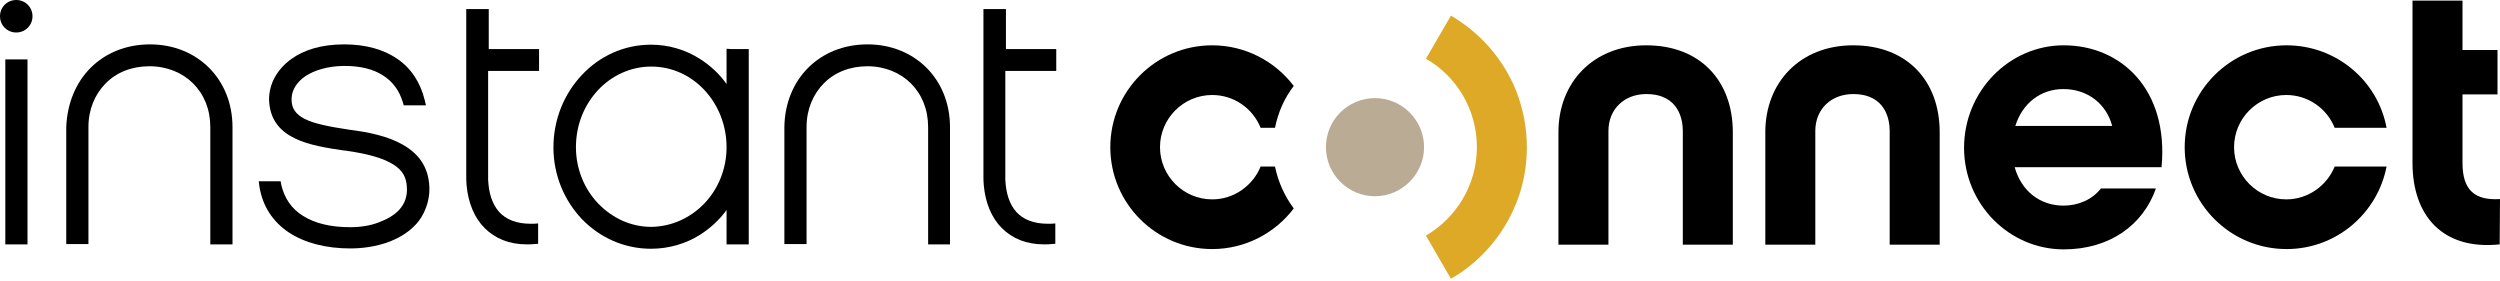
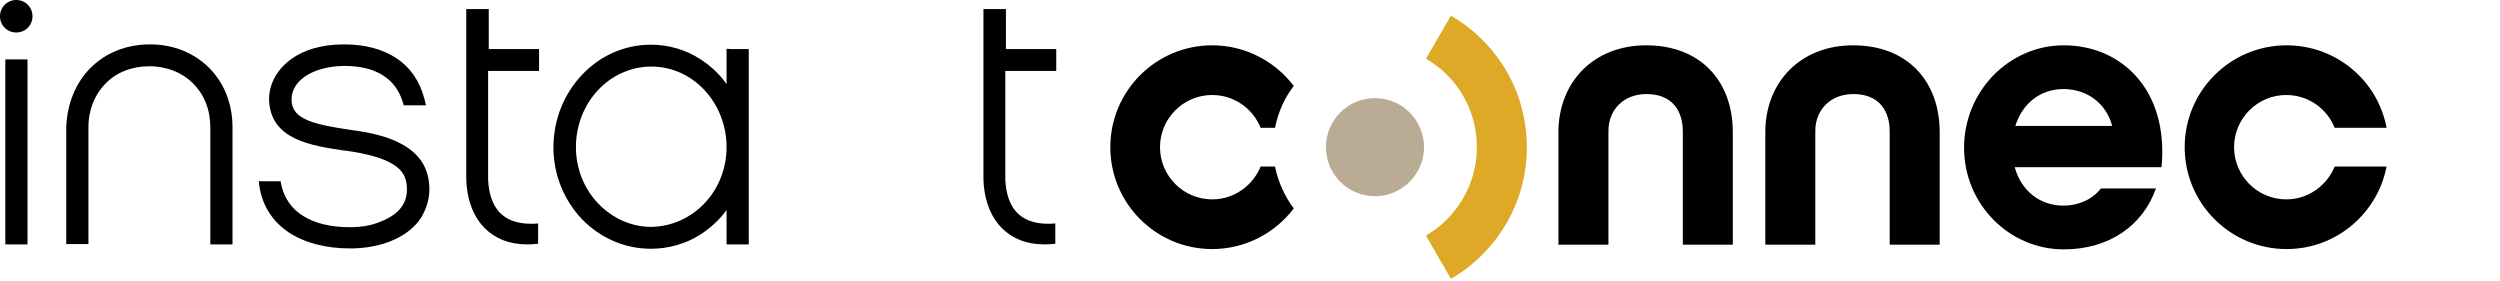
<svg xmlns="http://www.w3.org/2000/svg" version="1.1" id="Layer_1" x="0px" y="0px" viewBox="0 0 800 90" style="enable-background:new 0 0 800 90;" xml:space="preserve">
  <style type="text/css">
	.st0{fill-rule:evenodd;clip-rule:evenodd;fill:#000;}
	.st1{fill-rule:evenodd;clip-rule:evenodd;fill:#BAAB95;}
	.st2{fill-rule:evenodd;clip-rule:evenodd;fill:#DDA926;}
</style>
  <g>
    <path class="st0" d="M498.7,42.3v36h16V41.9c0-7,5.1-11.8,12.1-11.8c10.5,0,11.7,8.3,11.7,11.8v36.4h16v-36   c0-16.3-10.3-27.8-27.7-27.8C509.8,14.5,498.7,26.4,498.7,42.3z" />
    <path class="st0" d="M564.9,42.3v36h16V41.9c0-7,5.1-11.8,12.1-11.8c10.5,0,11.7,8.3,11.7,11.8v36.4h16v-36   c0-16.3-10.3-27.8-27.7-27.8C576,14.5,564.9,26.4,564.9,42.3z" />
    <path class="st0" d="M691.7,53.4c2.3-24.7-12.9-38.9-31.3-38.9c-17.5,0-31.9,14.7-31.9,32.8c0,18,14.4,32.5,31.9,32.5   c14.7,0,25.4-7.8,29.5-19.5h-17.6c-2.9,3.7-7.4,5.5-12,5.5c-7.5,0-13.5-4.7-15.6-12.3h20.8h26.2V53.4z M644.9,40.3   c2.3-7.3,8.1-11.8,15.4-11.8c7.6,0,13.7,4.6,15.6,11.8H644.9z" />
-     <path class="st0" d="M800,63.7c-8,0.5-12-2.8-12-11.5v-22h11.2V16H788V0.2h-16v51.9c0,17,9.7,28,27.9,26.1L800,63.7L800,63.7z" />
    <path class="st0" d="M731.7,14.5c-18,0-32.6,14.6-32.6,32.6s14.6,32.6,32.6,32.6c15.9,0,29.1-11.4,32-26.4h-16.6   c-2.5,6.1-8.5,10.5-15.5,10.5c-9.2,0-16.7-7.5-16.7-16.7s7.5-16.7,16.7-16.7c7,0,13,4.3,15.5,10.5h16.6   C760.9,25.8,747.6,14.5,731.7,14.5z" />
    <path class="st0" d="M387.9,14.5c-18,0-32.6,14.6-32.6,32.6s14.6,32.6,32.6,32.6c10.6,0,20.1-5.1,26.1-13c-2.9-3.9-5-8.5-6-13.4   h-4.6c-2.5,6.1-8.5,10.5-15.5,10.5c-9.2,0-16.7-7.5-16.7-16.7s7.5-16.7,16.7-16.7c7,0,13,4.3,15.5,10.5h4.6c1-5,3-9.5,6-13.4   C408,19.6,398.5,14.5,387.9,14.5z" />
    <path class="st1" d="M440,62.8c8.6,0,15.7-7.1,15.7-15.7s-7-15.7-15.7-15.7s-15.7,7-15.7,15.7S431.4,62.8,440,62.8z" />
    <path class="st2" d="M485.3,29.4c-0.6-1.6-1.3-3.1-2.1-4.6c-4.3-8.3-10.9-15.1-18.9-19.8l-8,13.8c9.8,5.6,16.3,16.2,16.3,28.3   s-6.6,22.6-16.3,28.3l8,13.8c5.1-2.9,9.6-6.8,13.3-11.3c1.9-2.3,3.5-4.7,4.9-7.2c3.9-7,6.1-15,6.1-23.6   C488.6,40.9,487.4,34.9,485.3,29.4z" />
  </g>
  <g>
    <path class="st0" d="M3.1,19h4.3h1.4v1.4v56.4v1.4H7.4H3.1H1.7v-1.4V20.3V19H3.1L3.1,19z M5.2,0c2.9,0,5.2,2.3,5.2,5.2   s-2.3,5.2-5.2,5.2S0,8.1,0,5.2S2.3,0,5.2,0z" />
    <path class="st0" d="M29,21.7c4.7-4.7,11.3-7.5,19-7.5c7.6,0,14.2,2.8,18.9,7.5s7.5,11.3,7.5,19v36.1v1.4H73h-4.3h-1.4v-1.4V40.7   c0-5.7-2-10.5-5.5-14l0,0c-3.4-3.4-8.3-5.5-14-5.5s-10.6,2-14,5.5c-3.4,3.4-5.5,8.3-5.5,13.9v36.1v1.4h-1.4h-4.3h-1.4v-1.4v-36   C21.5,33,24.3,26.4,29,21.7z" />
    <path class="st0" d="M128.9,46.3c4.9,2.8,8.2,6.9,8.5,13.5l0,0c0.1,2.3-0.3,4.6-1.1,6.7s-1.9,4-3.5,5.6l0,0   c-2.3,2.4-5.3,4.2-8.9,5.5c-3.5,1.2-7.5,1.9-11.8,1.9c-7.9,0-14.7-1.8-19.8-5.2c-5-3.4-8.3-8.3-9.3-14.7L82.8,58h1.6h4.3h1.1   l0.2,1.1c1,4.4,3.4,7.8,7,10c3.8,2.4,8.9,3.6,15,3.6c3.4,0,6.5-0.5,9.1-1.5c2.7-1,5-2.3,6.6-4c0.9-1,1.6-2.1,2-3.3s0.6-2.5,0.5-3.9   v0c-0.1-3.2-1.4-5.6-4.4-7.4c-3.2-2-8.1-3.4-15.2-4.4l0,0h-0.3l0,0c-10.8-1.6-23.9-3.5-24.2-16.4l0,0c0-4.8,2.4-9.5,7.1-12.9   c4-2.9,9.6-4.7,16.9-4.7c6.9,0,12.6,1.6,17,4.6c4.4,3,7.4,7.5,8.8,13.2l0.4,1.7h-1.7h-4.4h-1l-0.3-1c-1.1-3.7-3.3-6.7-6.4-8.6   c-3.1-2-7.2-3-12.2-3l0,0h-0.5c-4.9,0.1-9.1,1.3-12.1,3.3c-2.8,1.9-4.4,4.5-4.4,7.4l0,0v0.1c0,2.8,1.4,4.7,4.1,6.1   c3.1,1.6,7.8,2.5,14.3,3.5l0,0C118.1,42.3,124.2,43.6,128.9,46.3z" />
    <path class="st0" d="M170.9,22.7h-14.7v33.5c0,0.5,0,0.9,0,1.3c0.2,4.3,1.3,7.8,3.5,10.3c2.2,2.4,5.5,3.8,10.1,3.8c0.4,0,0.7,0,1,0   l1.4-0.1v1.4v3.9V78l-1.2,0.1c-0.9,0.1-1.7,0.1-2.4,0.1c-5.7,0-10.2-1.9-13.5-5.2c-3.3-3.3-5.3-8.1-5.8-13.8l0,0   c-0.1-1-0.1-2.1-0.1-3.1V4.3V2.9h1.4h4.4h1.4v1.4v11.4h14.7h1.4V17v4.3v1.4C172.5,22.7,170.9,22.7,170.9,22.7z" />
    <path class="st0" d="M225.4,65.1c4.4-4.6,7.1-11,7.1-18c0-7.1-2.7-13.6-7.1-18.3c-4.4-4.7-10.4-7.5-17-7.5s-12.7,2.9-17,7.5   c-4.4,4.7-7.1,11.1-7.1,18.3c0,7,2.7,13.4,7.1,18c4.4,4.6,10.4,7.5,17,7.5C215,72.5,221,69.7,225.4,65.1L225.4,65.1z M233.9,15.7   h4.3h1.4V17v59.8v1.4h-1.4h-4.3h-1.4v-1.4v-9.6c-2.3,3.2-5.3,5.9-8.6,8c-4.5,2.8-9.9,4.4-15.6,4.4c-8.6,0-16.4-3.6-22.1-9.5   c-5.6-5.9-9.1-14-9.1-22.9c0-9.1,3.5-17.3,9.1-23.2c5.6-6,13.4-9.7,22.1-9.7c5.7,0,11,1.6,15.6,4.5c3.3,2.1,6.3,4.8,8.6,8.1V17   v-1.4L233.9,15.7L233.9,15.7z" />
-     <path class="st0" d="M258.6,21.7c4.7-4.7,11.3-7.5,19-7.5c7.6,0,14.2,2.8,18.9,7.5c4.7,4.7,7.5,11.3,7.5,19v36.1v1.4h-1.4h-4.3H297   v-1.4V40.7c0-5.7-2-10.5-5.5-14c-3.4-3.4-8.3-5.5-13.9-5.5c-5.7,0-10.6,2-14,5.5c-3.4,3.4-5.5,8.3-5.5,13.9v36.1v1.4h-1.4h-4.3H251   v-1.4v-36C251.1,33,253.9,26.4,258.6,21.7z" />
    <path class="st0" d="M336.4,22.7h-14.7v33.5c0,0.5,0,0.9,0,1.3c0.2,4.3,1.3,7.8,3.5,10.3c2.2,2.4,5.5,3.8,10.1,3.8c0.4,0,0.7,0,1,0   l1.4-0.1v1.4v3.9V78l-1.2,0.1c-0.9,0.1-1.7,0.1-2.4,0.1c-5.7,0-10.2-1.9-13.5-5.2c-3.3-3.3-5.3-8.1-5.8-13.8l0,0   c-0.1-1-0.1-2.1-0.1-3.1V4.3V2.9h1.4h4.4h1.4v1.4v11.4h14.7h1.4V17v4.3v1.4C338,22.7,336.4,22.7,336.4,22.7z" />
  </g>
</svg>